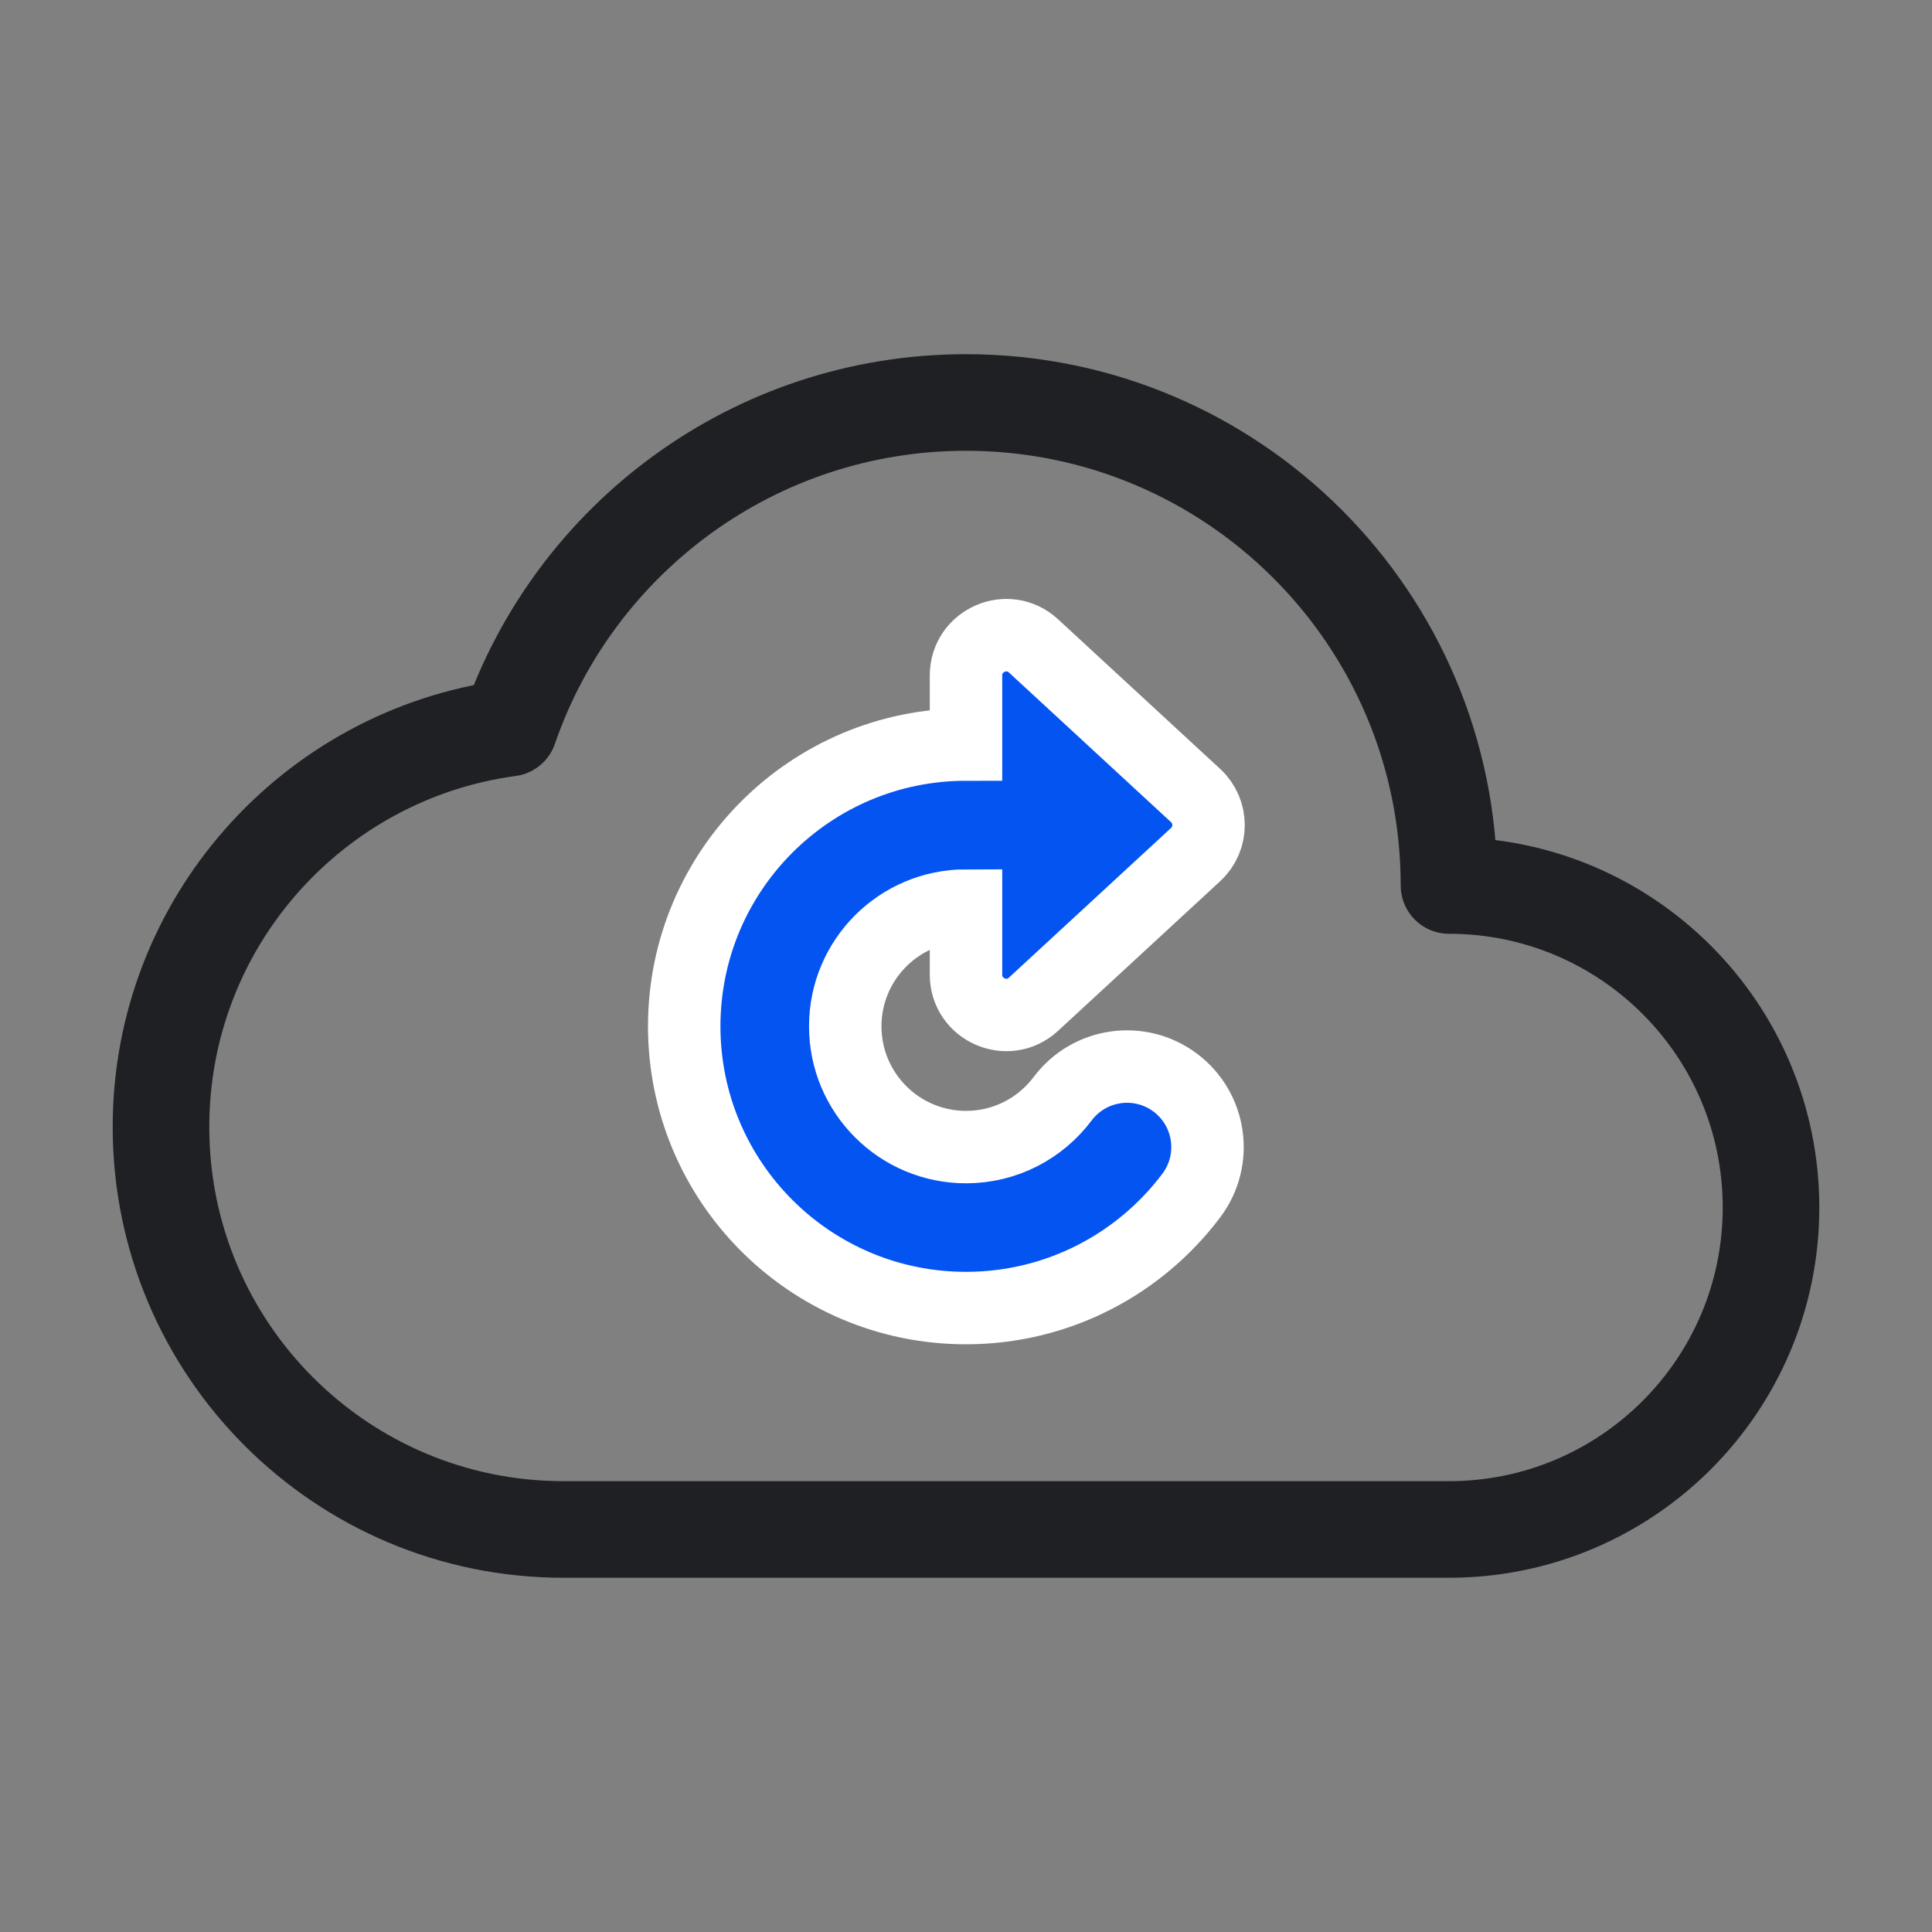
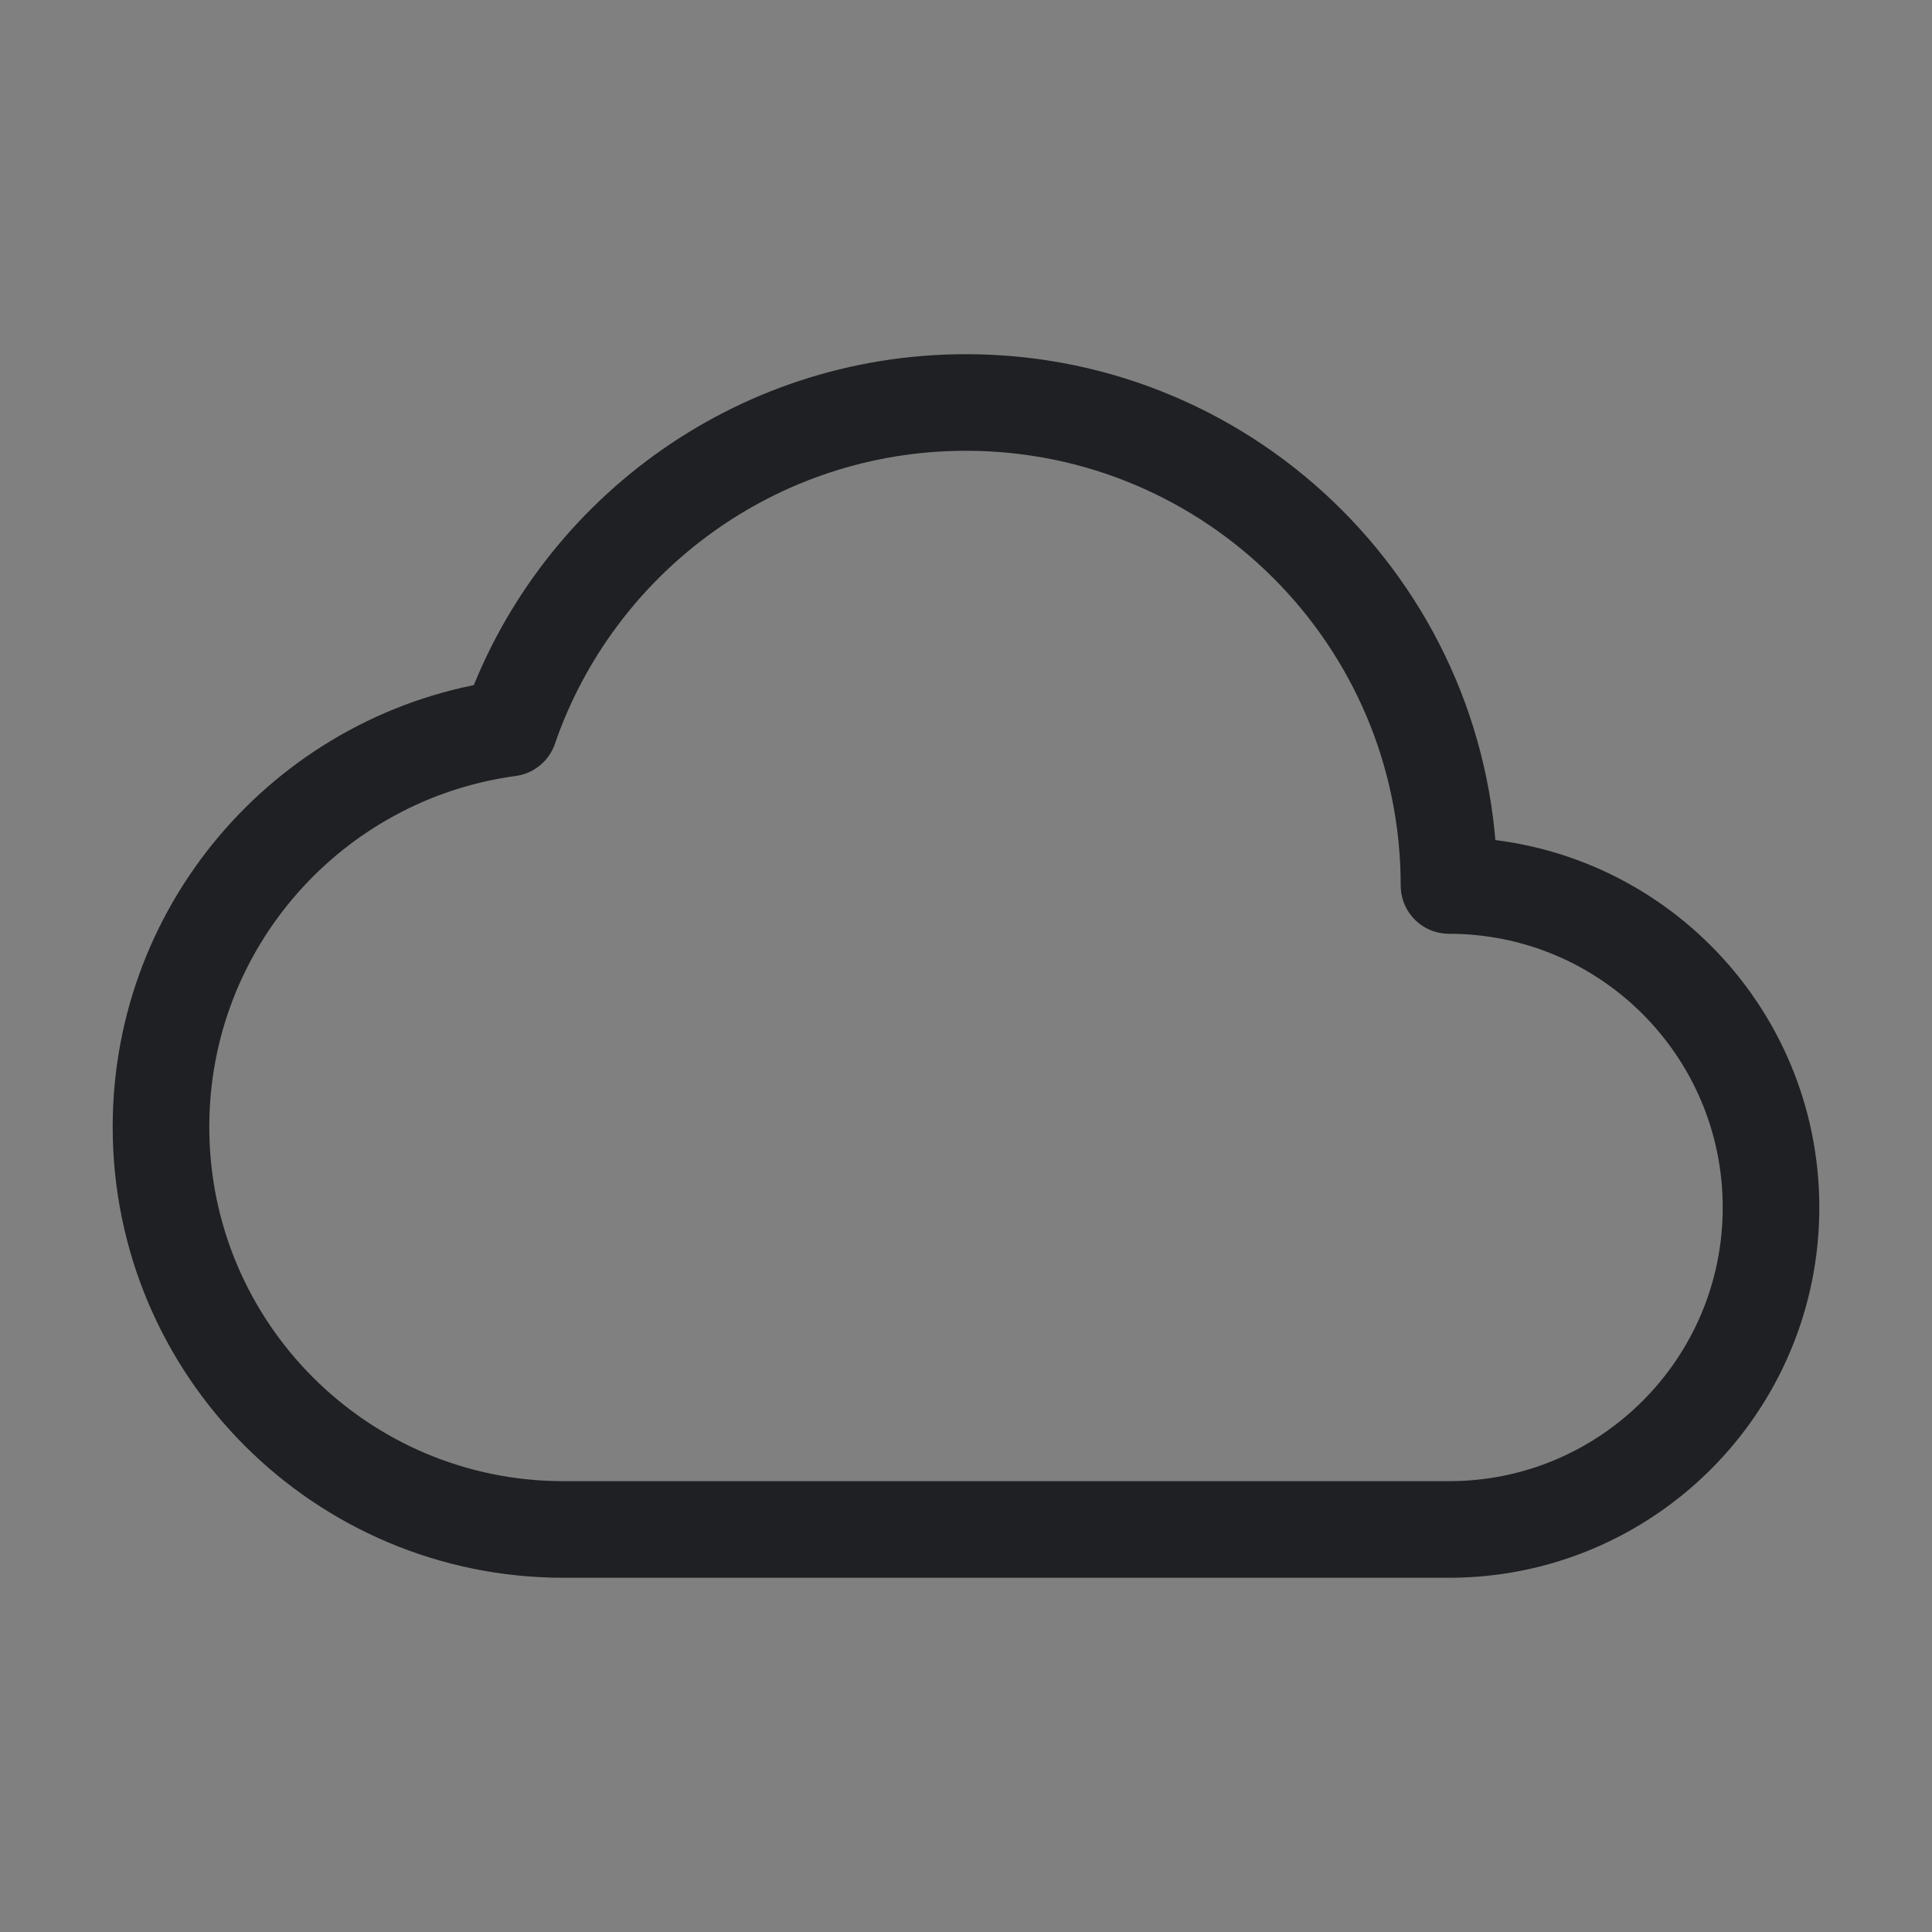
<svg xmlns="http://www.w3.org/2000/svg" width="40" height="40" viewBox="0 0 40 40" fill="none">
  <rect x="0" y="0" width="40" height="40" fill="#808080" stroke="none" />
  <path d="M11.667 31.666C7.064 31.666 3.333 27.935 3.333 23.333C3.333 19.112 6.472 15.624 10.543 15.075C11.894 11.152 15.618 8.333 20 8.333C25.523 8.333 30 12.81 30 18.333C33.682 18.333 36.667 21.318 36.667 25C36.667 28.682 33.682 31.666 30 31.666H11.667Z" stroke="#1F2023" stroke-width="2" stroke-linecap="round" stroke-linejoin="round" />
-   <path d="M20 18.749V20.179C20 20.905 20.865 21.284 21.398 20.791L24.753 17.694C25.111 17.364 25.111 16.8 24.753 16.47L21.398 13.373C20.865 12.88 20 13.259 20 13.985V15.415C16.778 15.415 14.166 18.027 14.166 21.249C14.166 24.47 16.778 27.082 20 27.082C21.909 27.082 23.605 26.163 24.666 24.75C25.219 24.014 25.07 22.969 24.334 22.416C23.599 21.863 22.554 22.012 22.001 22.748C21.542 23.359 20.817 23.749 20 23.749C18.619 23.749 17.5 22.629 17.5 21.249C17.5 19.868 18.619 18.749 20 18.749Z" fill="#0454F2" stroke="white" stroke-width="1.5" stroke-linecap="round" />
</svg>